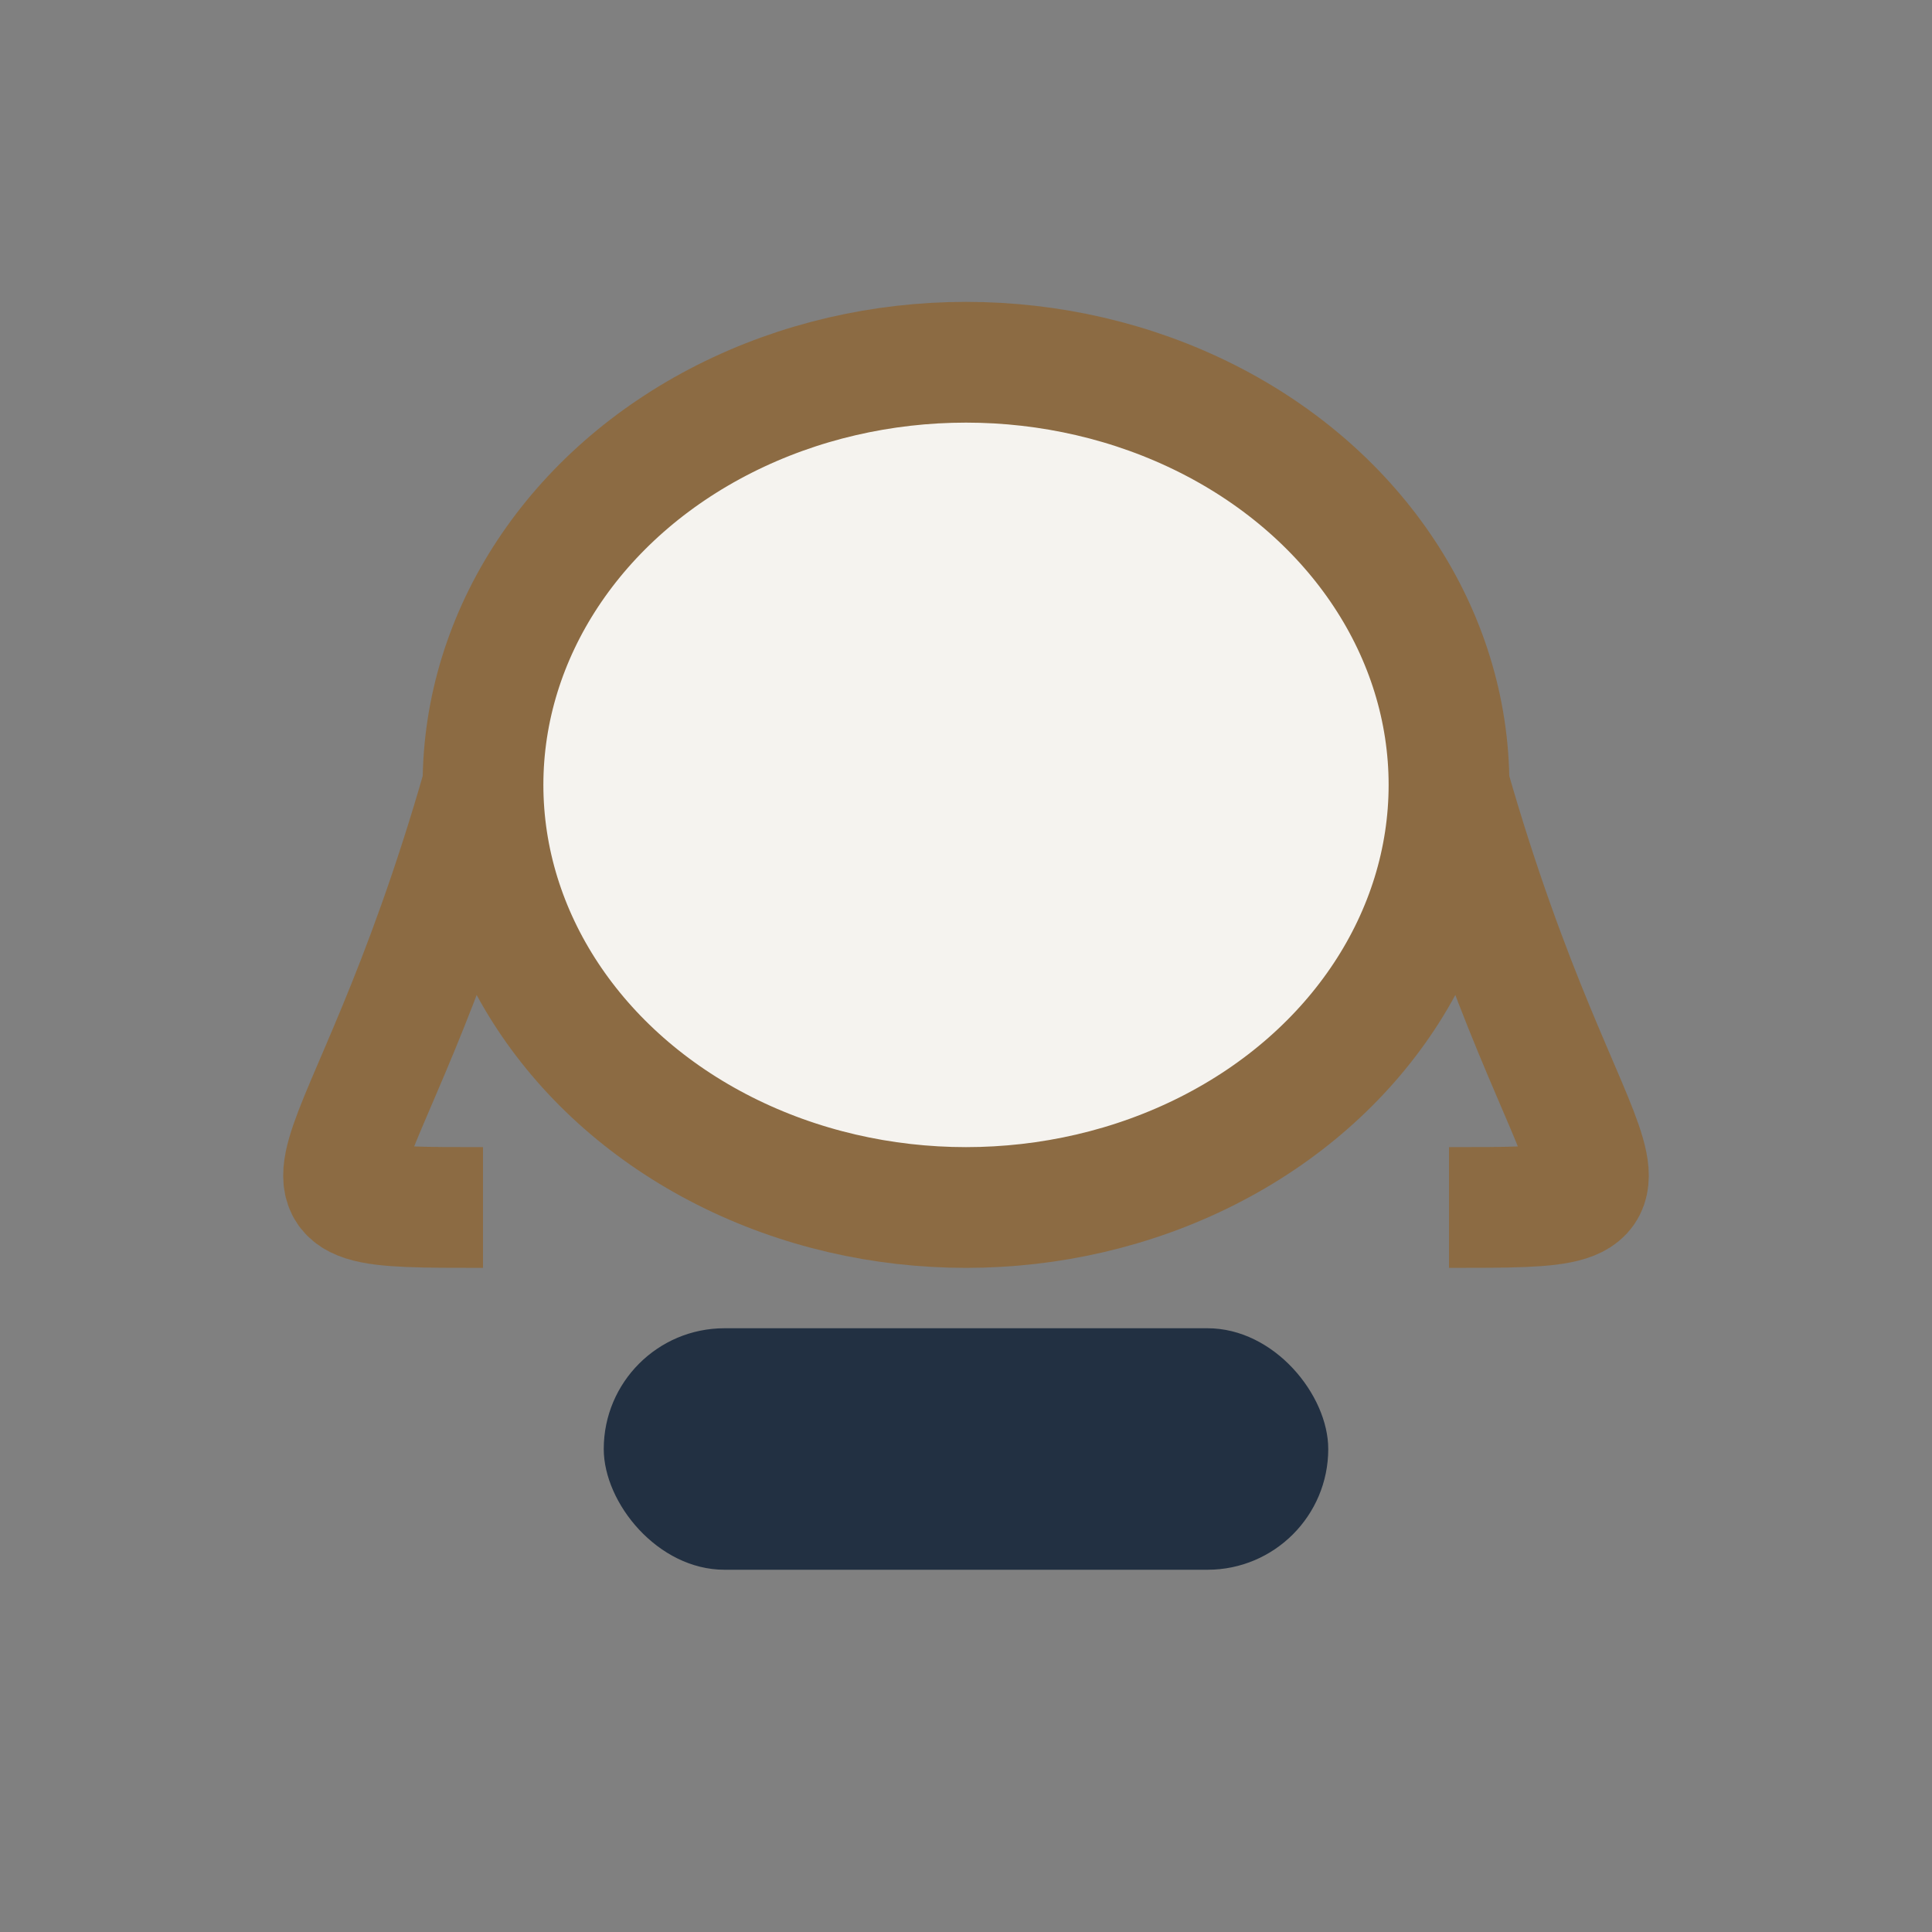
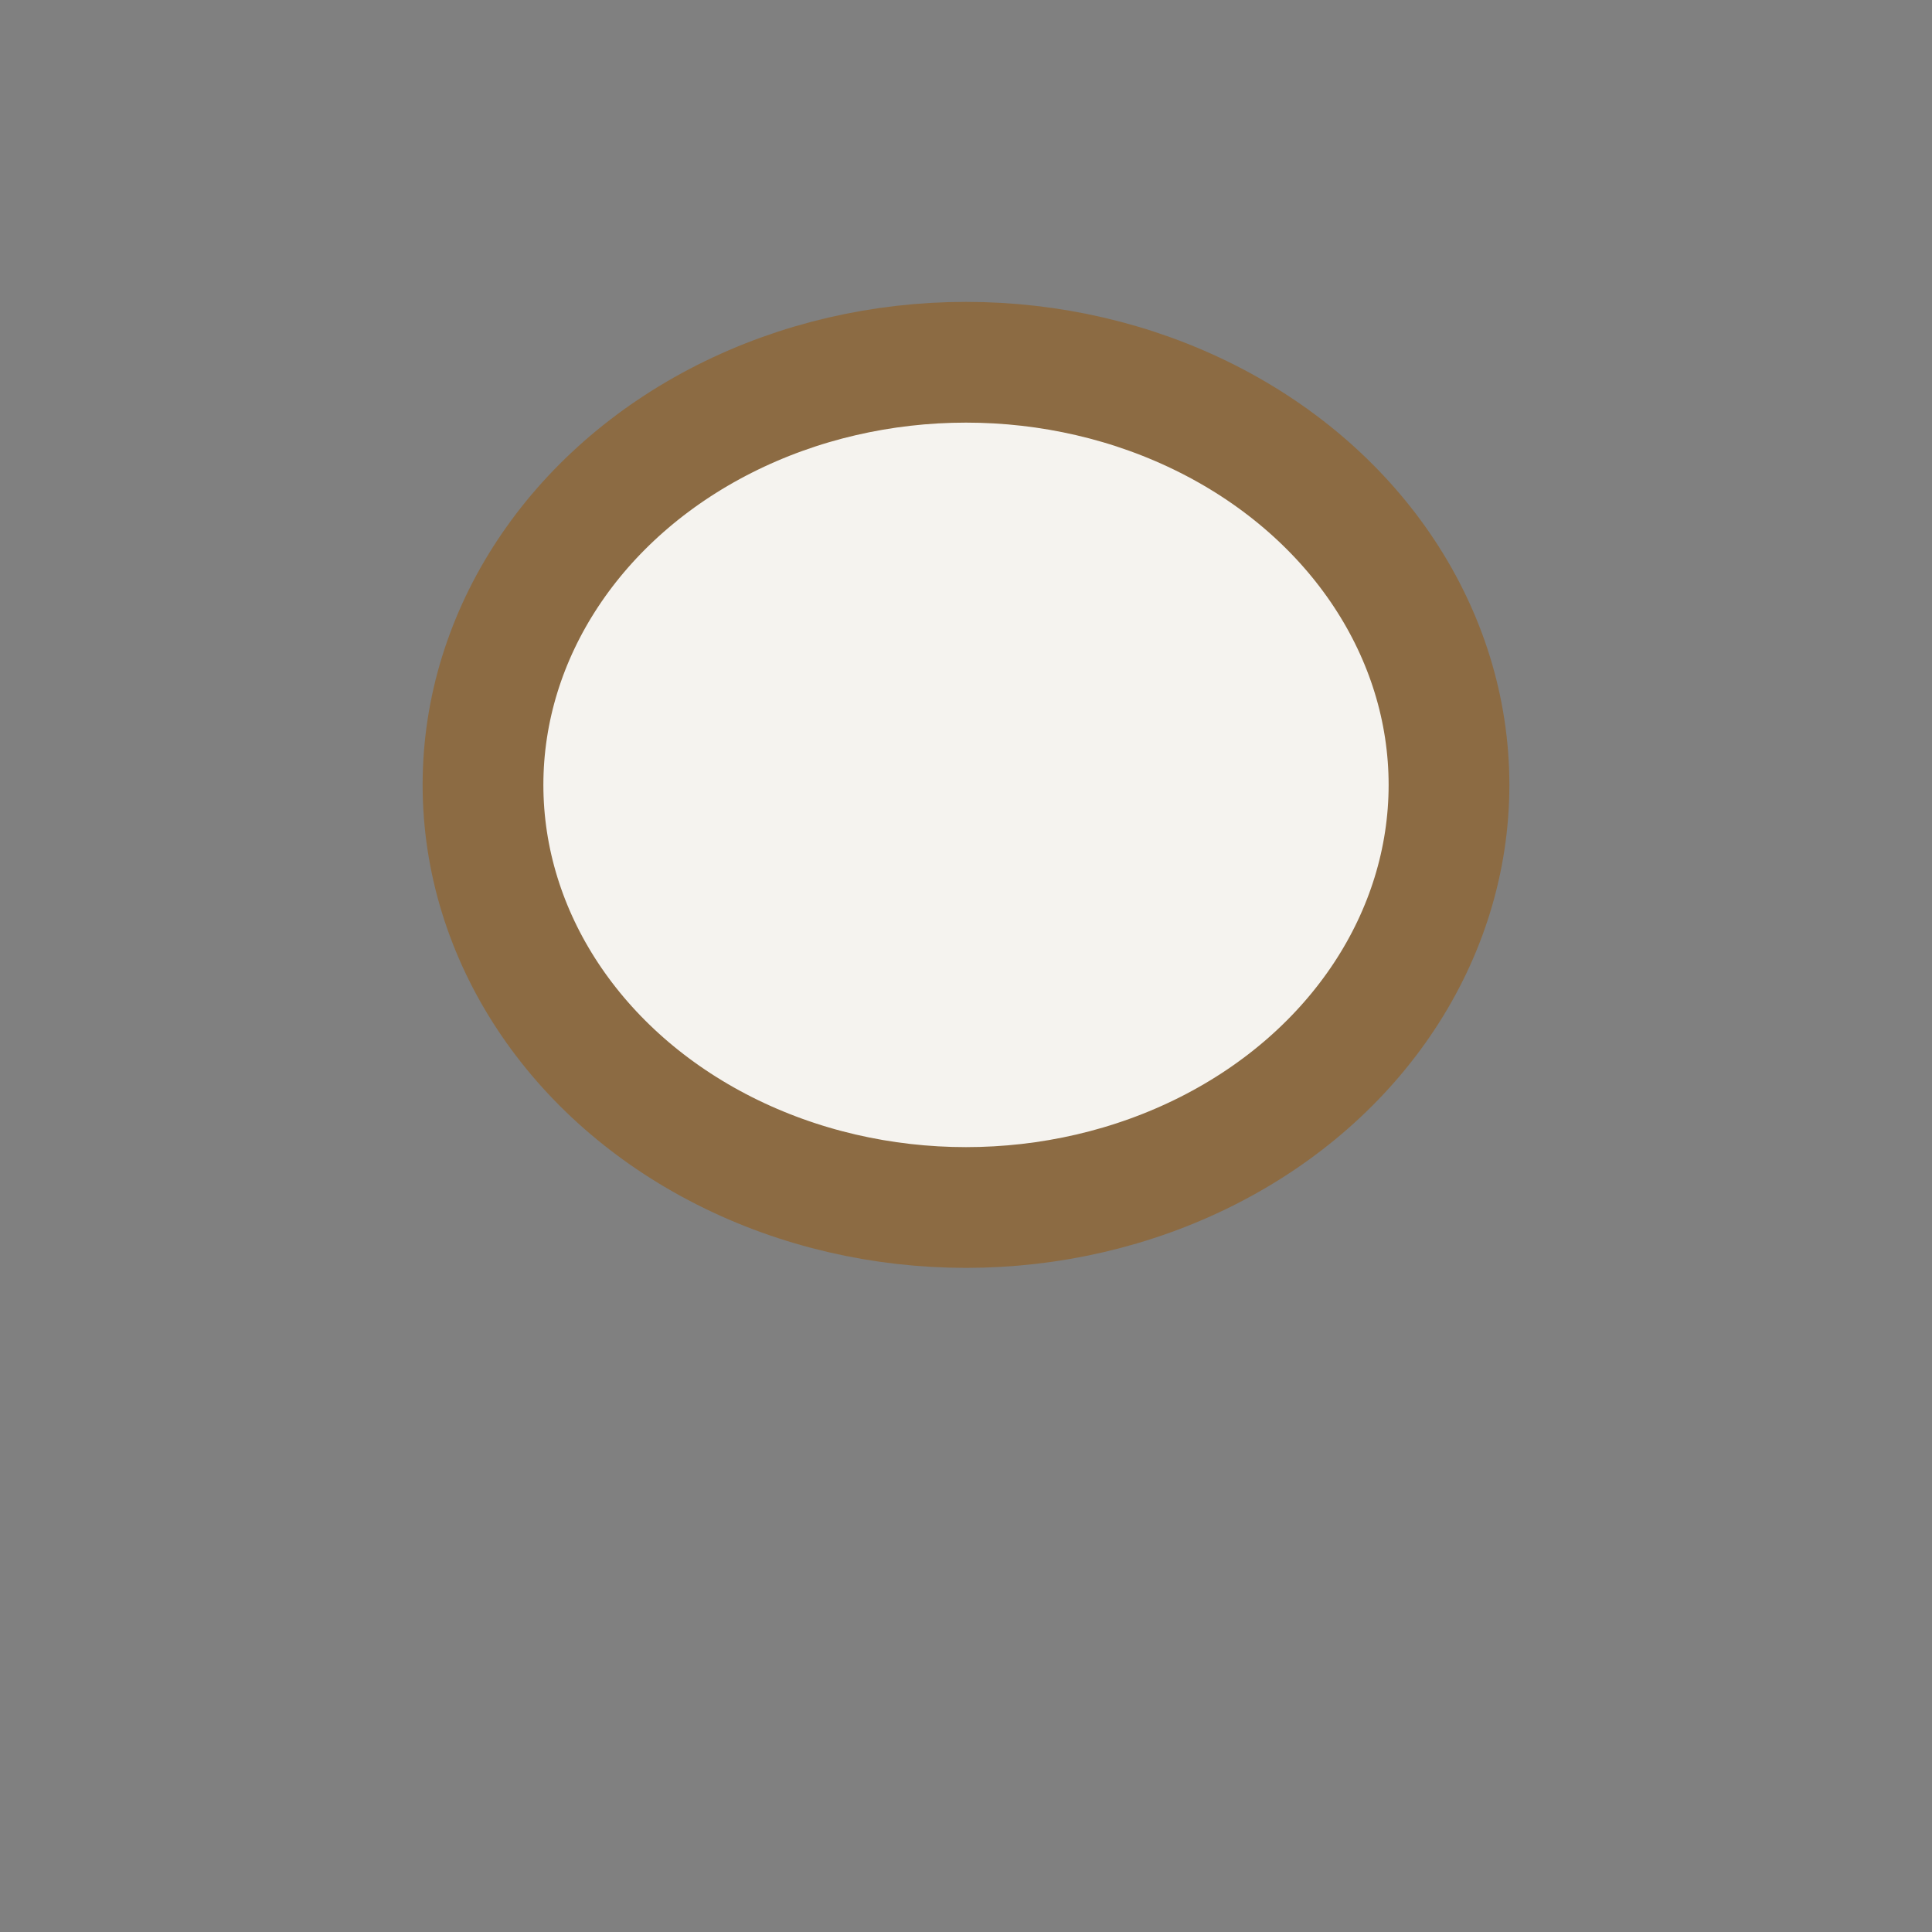
<svg xmlns="http://www.w3.org/2000/svg" width="32" height="32" viewBox="0 0 32 32">
  <rect x="0" y="0" width="32" height="32" fill="#808080" stroke="none" />
-   <rect x="10" y="22" width="12" height="4" rx="2" fill="#223042" />
  <ellipse cx="16" cy="13" rx="8" ry="7" fill="#F5F3EF" stroke="#8C6B43" stroke-width="2" />
-   <path d="M8 13c-2 7-4 7 0 7m16-7c2 7 4 7 0 7" stroke="#8C6B43" stroke-width="2" fill="none" />
</svg>